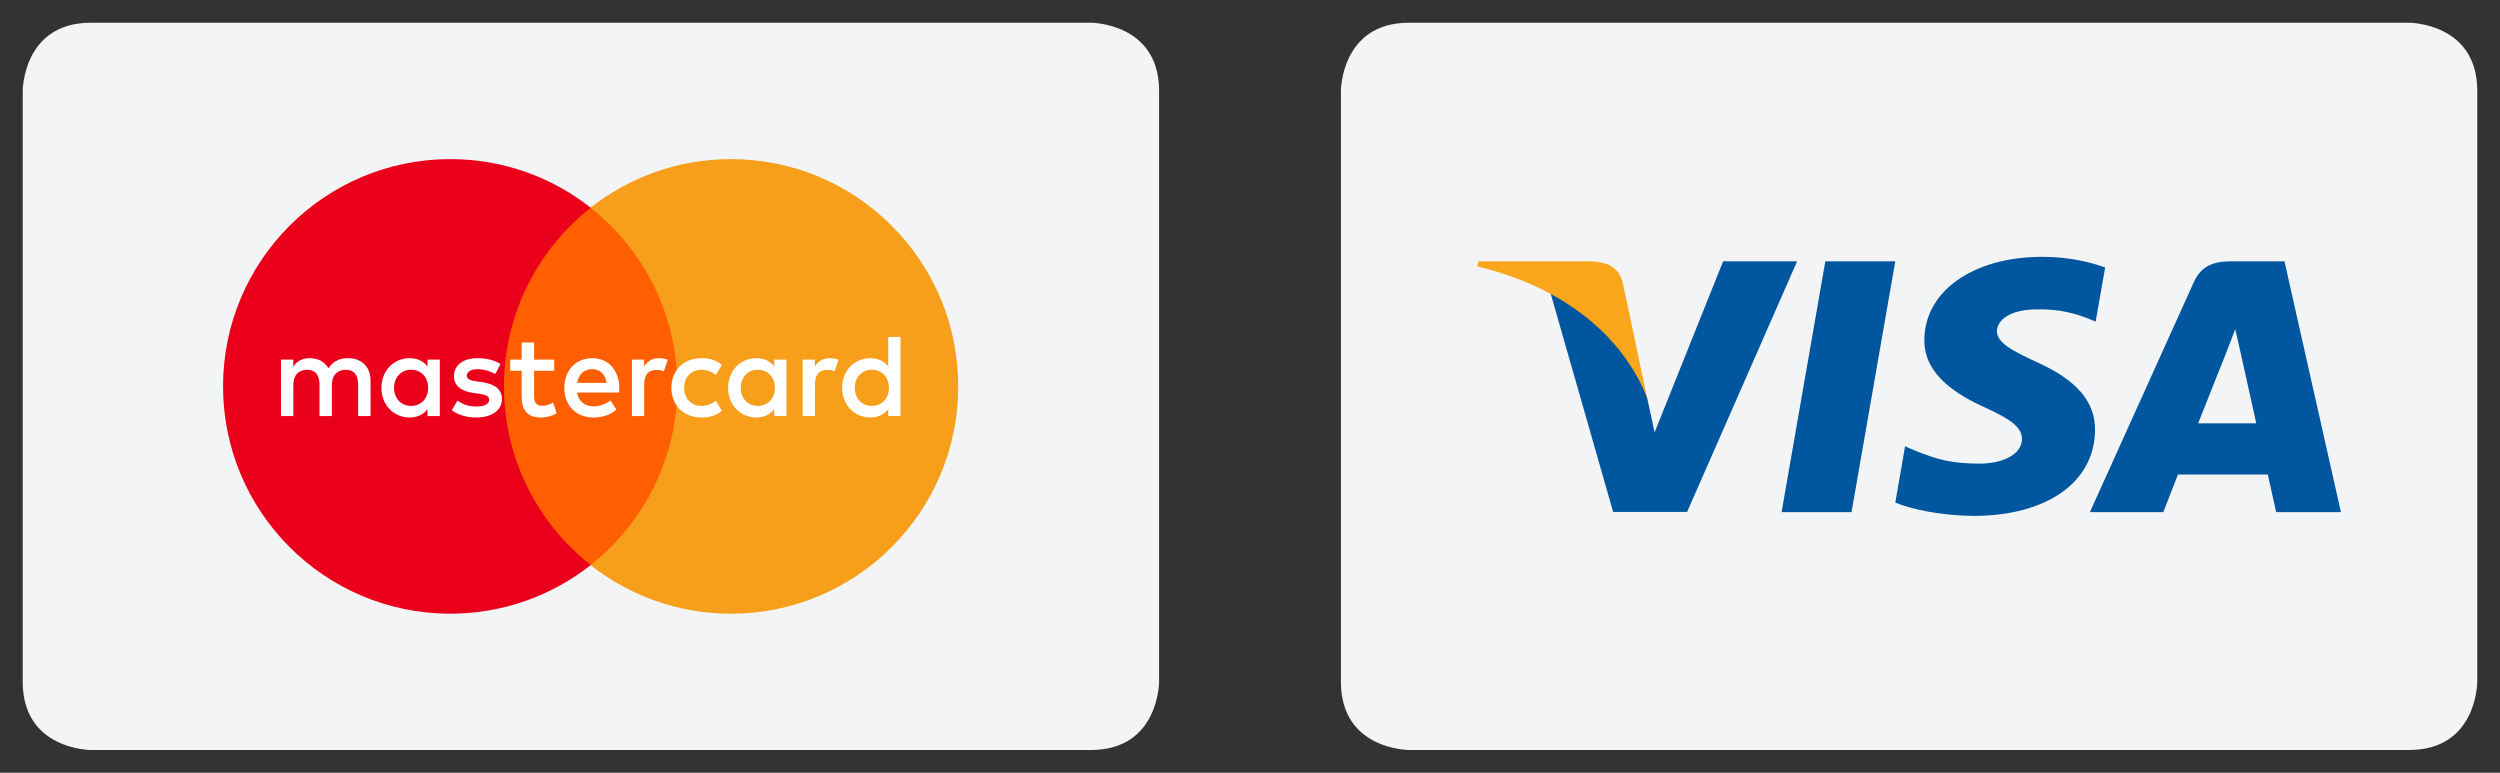
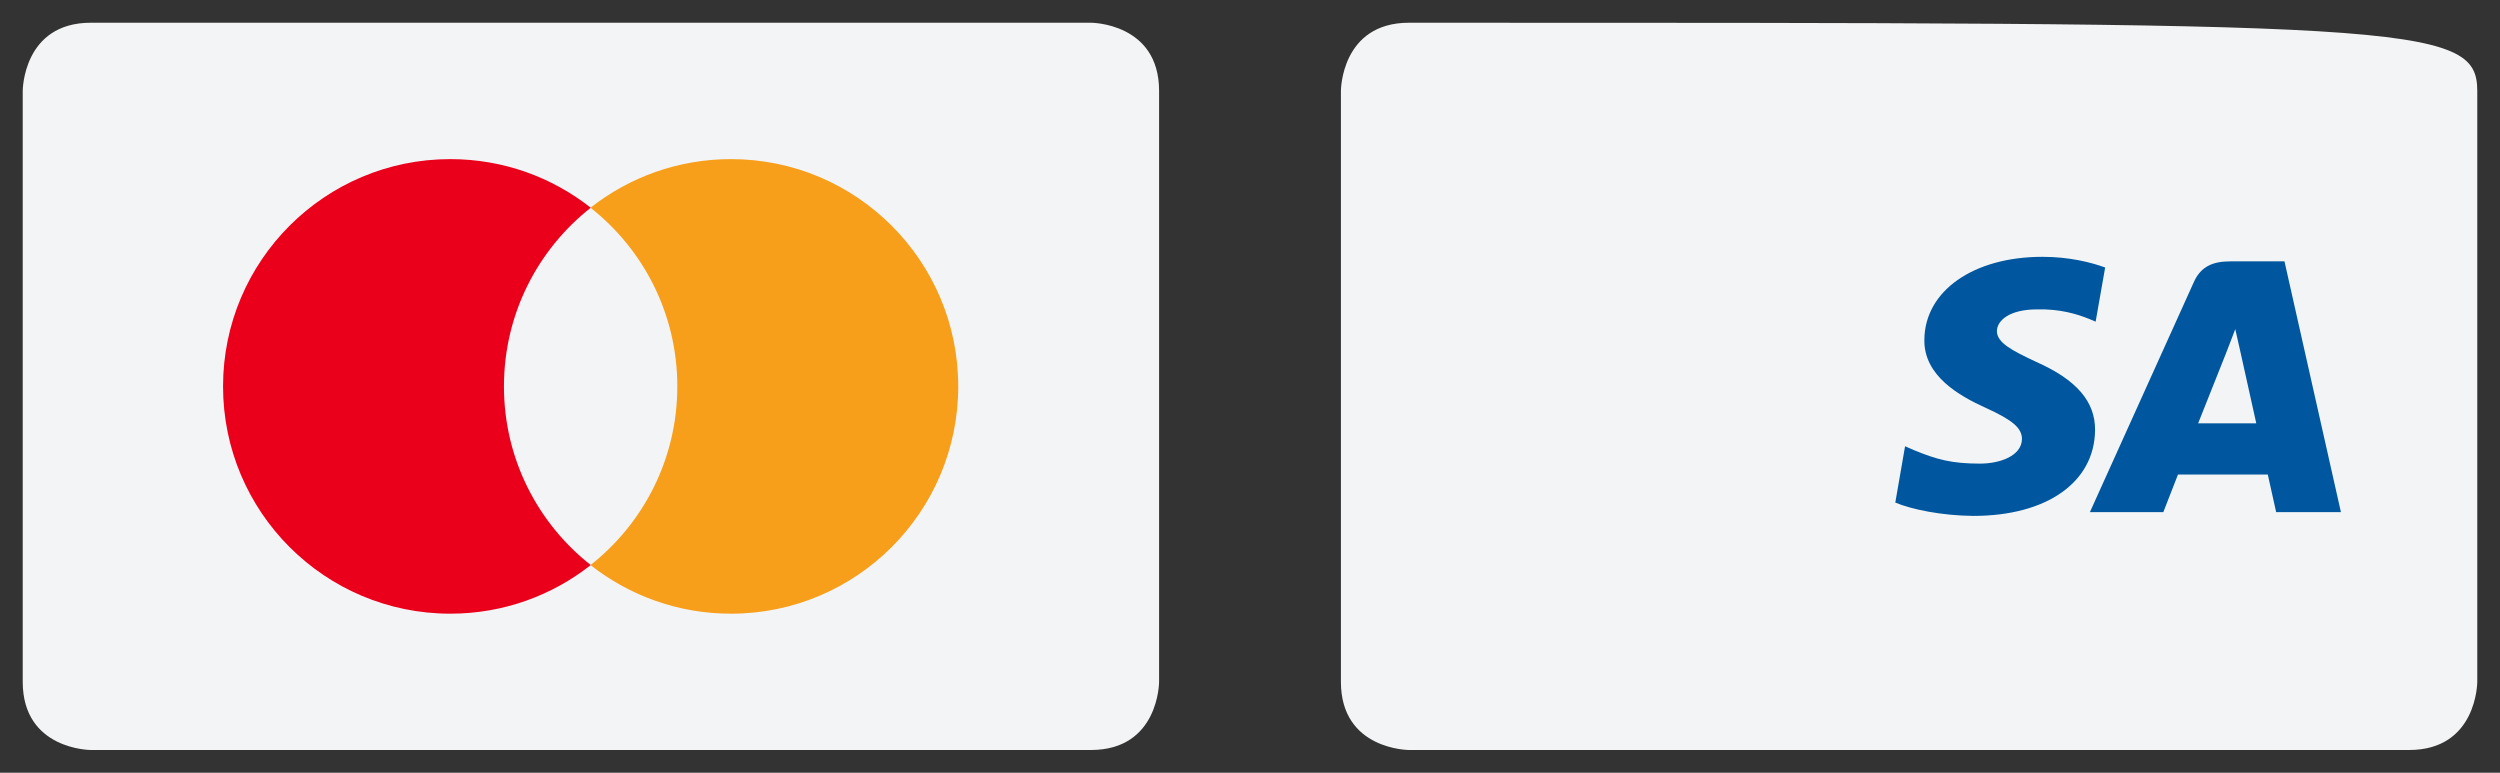
<svg xmlns="http://www.w3.org/2000/svg" viewBox="5989.75 5092 110 34">
  <rect x="5989.75" y="5092" width="110" height="34" fill="#333333" stroke="none" />
  <path fill="#F3F4F5" fill-opacity="1" stroke="" stroke-opacity="1" stroke-width="1" id="tSvg143c578f116" d="M 5993.75 5093 C 6037.75 5093 6037.75 5093 6037.75 5093 C 6037.75 5093 6040.75 5093 6040.75 5096 C 6040.75 5122 6040.75 5122 6040.75 5122 C 6040.75 5122 6040.75 5125 6037.75 5125 C 5993.75 5125 5993.75 5125 5993.75 5125 C 5993.75 5125 5990.75 5125 5990.75 5122 C 5990.75 5096 5990.75 5096 5990.75 5096C 5990.75 5096 5990.75 5093 5993.75 5093 Z" />
-   <path fill="#FF5F00" fill-opacity="1" stroke="" stroke-opacity="1" stroke-width="1" id="tSvg104c1ec7851" d="M 6020.113 5116.865 C 6011.363 5116.865 6011.363 5116.865 6011.363 5116.865 C 6011.363 5116.865 6011.363 5101.141 6011.363 5101.141 C 6011.363 5101.141 6020.113 5101.141 6020.113 5101.141 C 6020.113 5101.141 6020.113 5116.865 6020.113 5116.865" />
  <path fill="#EB001B" fill-opacity="1" stroke="" stroke-opacity="1" stroke-width="1" id="tSvg182b969ebef" d="M 6011.924 5109.002 C 6011.924 5105.812 6013.417 5102.971 6015.743 5101.14 C 6014.042 5099.801 6011.896 5099.001 6009.563 5099.001 C 6004.041 5099.001 5999.564 5103.479 5999.564 5109.002 C 5999.564 5114.524 6004.041 5119.002 6009.563 5119.002 C 6011.896 5119.002 6014.042 5118.202 6015.743 5116.863 C 6013.417 5115.032 6011.924 5112.191 6011.924 5109.002Z" />
  <path fill="#F79E1B" fill-opacity="1" stroke="" stroke-opacity="1" stroke-width="1" id="tSvg17a526286c8" d="M 6031.912 5109.002 C 6031.912 5114.524 6027.435 5119.002 6021.913 5119.002 C 6019.58 5119.002 6017.434 5118.202 6015.732 5116.863 C 6018.059 5115.032 6019.552 5112.191 6019.552 5109.002 C 6019.552 5105.812 6018.059 5102.971 6015.732 5101.14 C 6017.434 5099.801 6019.58 5099.001 6021.913 5099.001 C 6027.435 5099.001 6031.912 5103.479 6031.912 5109.002Z" />
-   <path fill="white" fill-opacity="1" stroke="" stroke-opacity="1" stroke-width="1" id="tSvg81298f8573" d="M 6007.088 5109.065 C 6007.088 5108.628 6007.375 5108.269 6007.842 5108.269 C 6008.289 5108.269 6008.591 5108.613 6008.591 5109.065 C 6008.591 5109.517 6008.289 5109.86 6007.842 5109.86 C 6007.375 5109.86 6007.088 5109.502 6007.088 5109.065Z M 6009.1 5109.065 C 6009.1 5107.822 6009.1 5107.822 6009.1 5107.822 C 6009.1 5107.822 6008.56 5107.822 6008.56 5107.822 C 6008.56 5107.822 6008.56 5108.124 6008.56 5108.124 C 6008.389 5107.9 6008.129 5107.76 6007.775 5107.76 C 6007.078 5107.76 6006.532 5108.306 6006.532 5109.065 C 6006.532 5109.824 6007.078 5110.37 6007.775 5110.37 C 6008.129 5110.37 6008.389 5110.229 6008.56 5110.006 C 6008.56 5110.307 6008.56 5110.307 6008.56 5110.307 C 6008.56 5110.307 6009.1 5110.307 6009.1 5110.307 C 6009.1 5110.307 6009.1 5109.065 6009.1 5109.065 M 6027.36 5109.065 C 6027.36 5108.628 6027.646 5108.269 6028.114 5108.269 C 6028.562 5108.269 6028.863 5108.613 6028.863 5109.065 C 6028.863 5109.517 6028.562 5109.86 6028.114 5109.86 C 6027.646 5109.86 6027.36 5109.502 6027.36 5109.065Z M 6029.373 5109.065 C 6029.373 5106.824 6029.373 5106.824 6029.373 5106.824 C 6029.373 5106.824 6028.832 5106.824 6028.832 5106.824 C 6028.832 5106.824 6028.832 5108.124 6028.832 5108.124 C 6028.66 5107.9 6028.4 5107.76 6028.047 5107.76 C 6027.35 5107.76 6026.804 5108.306 6026.804 5109.065 C 6026.804 5109.824 6027.35 5110.37 6028.047 5110.37 C 6028.4 5110.37 6028.66 5110.229 6028.832 5110.006 C 6028.832 5110.307 6028.832 5110.307 6028.832 5110.307 C 6028.832 5110.307 6029.373 5110.307 6029.373 5110.307 C 6029.373 5110.307 6029.373 5109.065 6029.373 5109.065 M 6015.808 5108.244 C 6016.156 5108.244 6016.38 5108.462 6016.437 5108.846 C 6015.147 5108.846 6015.147 5108.846 6015.147 5108.846 C 6015.205 5108.488 6015.423 5108.244 6015.808 5108.244Z M 6015.818 5107.76 C 6015.09 5107.76 6014.581 5108.29 6014.581 5109.065 C 6014.581 5109.855 6015.111 5110.37 6015.855 5110.37 C 6016.229 5110.37 6016.572 5110.276 6016.873 5110.022 C 6016.609 5109.621 6016.609 5109.621 6016.609 5109.621 C 6016.4 5109.787 6016.135 5109.881 6015.886 5109.881 C 6015.538 5109.881 6015.22 5109.72 6015.142 5109.273 C 6016.988 5109.273 6016.988 5109.273 6016.988 5109.273 C 6016.993 5109.205 6016.998 5109.137 6016.998 5109.065 C 6016.993 5108.29 6016.515 5107.76 6015.818 5107.76Z M 6022.343 5109.065 C 6022.343 5108.628 6022.629 5108.269 6023.097 5108.269 C 6023.544 5108.269 6023.846 5108.613 6023.846 5109.065 C 6023.846 5109.517 6023.544 5109.86 6023.097 5109.86 C 6022.629 5109.86 6022.343 5109.502 6022.343 5109.065Z M 6024.355 5109.065 C 6024.355 5107.822 6024.355 5107.822 6024.355 5107.822 C 6024.355 5107.822 6023.815 5107.822 6023.815 5107.822 C 6023.815 5107.822 6023.815 5108.124 6023.815 5108.124 C 6023.643 5107.9 6023.383 5107.76 6023.03 5107.76 C 6022.333 5107.76 6021.787 5108.306 6021.787 5109.065 C 6021.787 5109.824 6022.333 5110.37 6023.03 5110.37 C 6023.383 5110.37 6023.643 5110.229 6023.815 5110.006 C 6023.815 5110.307 6023.815 5110.307 6023.815 5110.307 C 6023.815 5110.307 6024.355 5110.307 6024.355 5110.307 C 6024.355 5110.307 6024.355 5109.065 6024.355 5109.065 M 6019.291 5109.065 C 6019.291 5109.819 6019.816 5110.37 6020.617 5110.37 C 6020.992 5110.37 6021.241 5110.287 6021.511 5110.074 C 6021.252 5109.637 6021.252 5109.637 6021.252 5109.637 C 6021.049 5109.783 6020.836 5109.86 6020.601 5109.86 C 6020.17 5109.855 6019.852 5109.543 6019.852 5109.065 C 6019.852 5108.586 6020.17 5108.275 6020.601 5108.269 C 6020.836 5108.269 6021.049 5108.347 6021.252 5108.493 C 6021.511 5108.056 6021.511 5108.056 6021.511 5108.056 C 6021.241 5107.843 6020.992 5107.76 6020.617 5107.76 C 6019.816 5107.76 6019.291 5108.311 6019.291 5109.065Z M 6026.258 5107.76 C 6025.946 5107.76 6025.743 5107.906 6025.603 5108.124 C 6025.603 5107.822 6025.603 5107.822 6025.603 5107.822 C 6025.603 5107.822 6025.067 5107.822 6025.067 5107.822 C 6025.067 5107.822 6025.067 5110.307 6025.067 5110.307 C 6025.067 5110.307 6025.608 5110.307 6025.608 5110.307 C 6025.608 5110.307 6025.608 5108.914 6025.608 5108.914 C 6025.608 5108.503 6025.785 5108.275 6026.138 5108.275 C 6026.248 5108.275 6026.362 5108.29 6026.476 5108.337 C 6026.643 5107.828 6026.643 5107.828 6026.643 5107.828 C 6026.524 5107.781 6026.368 5107.76 6026.258 5107.76Z M 6011.773 5108.02 C 6011.513 5107.849 6011.155 5107.76 6010.76 5107.76 C 6010.13 5107.76 6009.725 5108.061 6009.725 5108.555 C 6009.725 5108.961 6010.026 5109.211 6010.582 5109.289 C 6010.837 5109.325 6010.837 5109.325 6010.837 5109.325 C 6011.134 5109.367 6011.274 5109.444 6011.274 5109.585 C 6011.274 5109.777 6011.076 5109.887 6010.707 5109.887 C 6010.333 5109.887 6010.063 5109.767 6009.881 5109.627 C 6009.626 5110.047 6009.626 5110.047 6009.626 5110.047 C 6009.922 5110.266 6010.297 5110.37 6010.702 5110.37 C 6011.419 5110.37 6011.835 5110.032 6011.835 5109.559 C 6011.835 5109.122 6011.508 5108.894 6010.967 5108.815 C 6010.712 5108.779 6010.712 5108.779 6010.712 5108.779 C 6010.479 5108.748 6010.291 5108.701 6010.291 5108.535 C 6010.291 5108.352 6010.468 5108.244 6010.764 5108.244 C 6011.081 5108.244 6011.389 5108.363 6011.539 5108.457 C 6011.773 5108.02 6011.773 5108.02 6011.773 5108.02 M 6018.745 5107.76 C 6018.433 5107.76 6018.23 5107.906 6018.09 5108.124 C 6018.09 5107.822 6018.09 5107.822 6018.09 5107.822 C 6018.09 5107.822 6017.555 5107.822 6017.555 5107.822 C 6017.555 5107.822 6017.555 5110.307 6017.555 5110.307 C 6017.555 5110.307 6018.095 5110.307 6018.095 5110.307 C 6018.095 5110.307 6018.095 5108.914 6018.095 5108.914 C 6018.095 5108.503 6018.272 5108.275 6018.625 5108.275 C 6018.735 5108.275 6018.849 5108.29 6018.963 5108.337 C 6019.13 5107.828 6019.13 5107.828 6019.13 5107.828 C 6019.01 5107.781 6018.855 5107.76 6018.745 5107.76Z M 6014.134 5107.822 C 6013.25 5107.822 6013.25 5107.822 6013.25 5107.822 C 6013.25 5107.822 6013.25 5107.068 6013.25 5107.068 C 6013.25 5107.068 6012.704 5107.068 6012.704 5107.068 C 6012.704 5107.068 6012.704 5107.822 6012.704 5107.822 C 6012.704 5107.822 6012.2 5107.822 6012.2 5107.822 C 6012.2 5107.822 6012.2 5108.316 6012.2 5108.316 C 6012.2 5108.316 6012.704 5108.316 6012.704 5108.316 C 6012.704 5108.316 6012.704 5109.45 6012.704 5109.45 C 6012.704 5110.026 6012.927 5110.37 6013.566 5110.37 C 6013.801 5110.37 6014.071 5110.297 6014.243 5110.178 C 6014.087 5109.715 6014.087 5109.715 6014.087 5109.715 C 6013.925 5109.808 6013.749 5109.855 6013.608 5109.855 C 6013.338 5109.855 6013.25 5109.689 6013.25 5109.439 C 6013.25 5108.316 6013.25 5108.316 6013.25 5108.316 C 6013.25 5108.316 6014.134 5108.316 6014.134 5108.316 C 6014.134 5108.316 6014.134 5107.822 6014.134 5107.822 M 6006.054 5110.307 C 6006.054 5108.748 6006.054 5108.748 6006.054 5108.748 C 6006.054 5108.16 6005.68 5107.765 6005.076 5107.76 C 6004.759 5107.754 6004.432 5107.853 6004.203 5108.202 C 6004.031 5107.926 6003.761 5107.76 6003.382 5107.76 C 6003.116 5107.76 6002.857 5107.838 6002.654 5108.129 C 6002.654 5107.822 6002.654 5107.822 6002.654 5107.822 C 6002.654 5107.822 6002.113 5107.822 6002.113 5107.822 C 6002.113 5107.822 6002.113 5110.307 6002.113 5110.307 C 6002.113 5110.307 6002.658 5110.307 6002.658 5110.307 C 6002.658 5110.307 6002.658 5108.93 6002.658 5108.93 C 6002.658 5108.498 6002.898 5108.269 6003.267 5108.269 C 6003.626 5108.269 6003.808 5108.503 6003.808 5108.924 C 6003.808 5110.307 6003.808 5110.307 6003.808 5110.307 C 6003.808 5110.307 6004.354 5110.307 6004.354 5110.307 C 6004.354 5110.307 6004.354 5108.93 6004.354 5108.93 C 6004.354 5108.498 6004.603 5108.269 6004.962 5108.269 C 6005.331 5108.269 6005.508 5108.503 6005.508 5108.924 C 6005.508 5110.307 6005.508 5110.307 6005.508 5110.307 C 6005.508 5110.307 6006.054 5110.307 6006.054 5110.307" />
-   <path fill="#F3F4F5" fill-opacity="1" stroke="" stroke-opacity="1" stroke-width="1" id="tSvg7ca394f74e" d="M 6051.75 5093 C 6095.75 5093 6095.75 5093 6095.75 5093 C 6095.75 5093 6098.75 5093 6098.75 5096 C 6098.75 5122 6098.75 5122 6098.75 5122 C 6098.75 5122 6098.75 5125 6095.75 5125 C 6051.75 5125 6051.75 5125 6051.75 5125 C 6051.75 5125 6048.75 5125 6048.75 5122 C 6048.75 5096 6048.75 5096 6048.75 5096C 6048.75 5096 6048.75 5093 6051.75 5093 Z" />
-   <path fill="#00579F" fill-opacity="1" stroke="" stroke-opacity="1" stroke-width="1" id="tSvg176fe00d348" d="M 6071.217 5114.535 C 6068.139 5114.535 6068.139 5114.535 6068.139 5114.535 C 6068.139 5114.535 6070.064 5103.5 6070.064 5103.5 C 6070.064 5103.5 6073.142 5103.5 6073.142 5103.5 C 6073.142 5103.5 6071.217 5114.535 6071.217 5114.535" />
+   <path fill="#F3F4F5" fill-opacity="1" stroke="" stroke-opacity="1" stroke-width="1" id="tSvg7ca394f74e" d="M 6051.75 5093 C 6095.75 5093 6098.75 5093 6098.75 5096 C 6098.75 5122 6098.75 5122 6098.75 5122 C 6098.75 5122 6098.75 5125 6095.75 5125 C 6051.75 5125 6051.75 5125 6051.75 5125 C 6051.75 5125 6048.75 5125 6048.75 5122 C 6048.75 5096 6048.75 5096 6048.75 5096C 6048.75 5096 6048.75 5093 6051.75 5093 Z" />
  <path fill="#00579F" fill-opacity="1" stroke="" stroke-opacity="1" stroke-width="1" id="tSvg174ef9b50" d="M 6082.377 5103.77 C 6081.769 5103.547 6080.806 5103.3 6079.616 5103.3 C 6076.576 5103.3 6074.435 5104.803 6074.422 5106.951 C 6074.397 5108.536 6075.954 5109.416 6077.12 5109.945 C 6078.311 5110.485 6078.716 5110.837 6078.716 5111.319 C 6078.703 5112.058 6077.753 5112.399 6076.867 5112.399 C 6075.638 5112.399 6074.979 5112.223 6073.979 5111.812 C 6073.573 5111.636 6073.573 5111.636 6073.573 5111.636 C 6073.573 5111.636 6073.143 5114.113 6073.143 5114.113 C 6073.864 5114.418 6075.195 5114.688 6076.576 5114.7 C 6079.806 5114.7 6081.908 5113.221 6081.933 5110.931 C 6081.946 5109.675 6081.123 5108.712 6079.349 5107.926 C 6078.273 5107.421 6077.613 5107.081 6077.613 5106.564 C 6077.626 5106.094 6078.171 5105.613 6079.386 5105.613 C 6080.387 5105.59 6081.123 5105.812 6081.68 5106.036 C 6081.958 5106.153 6081.958 5106.153 6081.958 5106.153 C 6081.958 5106.153 6082.377 5103.77 6082.377 5103.77" />
  <path fill="#00579F" fill-opacity="1" stroke="" stroke-opacity="1" stroke-width="1" id="tSvg49da09fd29" d="M 6086.468 5110.626 C 6086.721 5109.992 6087.697 5107.538 6087.697 5107.538 C 6087.684 5107.562 6087.95 5106.893 6088.102 5106.482 C 6088.317 5107.433 6088.317 5107.433 6088.317 5107.433 C 6088.317 5107.433 6088.9 5110.074 6089.026 5110.626 C 6088.545 5110.626 6087.076 5110.626 6086.468 5110.626Z M 6090.267 5103.5 C 6087.886 5103.5 6087.886 5103.5 6087.886 5103.5 C 6087.152 5103.5 6086.594 5103.699 6086.277 5104.416 C 6081.705 5114.535 6081.705 5114.535 6081.705 5114.535 C 6081.705 5114.535 6084.935 5114.535 6084.935 5114.535 C 6084.935 5114.535 6085.467 5113.173 6085.581 5112.88 C 6085.935 5112.88 6089.078 5112.88 6089.533 5112.88 C 6089.622 5113.267 6089.901 5114.535 6089.901 5114.535 C 6092.751 5114.535 6092.751 5114.535 6092.751 5114.535 C 6092.751 5114.535 6090.267 5103.5 6090.267 5103.5" />
-   <path fill="#00579F" fill-opacity="1" stroke="" stroke-opacity="1" stroke-width="1" id="tSvgd5937b9c5b" d="M 6065.567 5103.5 C 6062.552 5111.025 6062.552 5111.025 6062.552 5111.025 C 6062.552 5111.025 6062.223 5109.499 6062.223 5109.499 C 6061.665 5107.738 6059.917 5105.825 6057.967 5104.873 C 6060.728 5114.524 6060.728 5114.524 6060.728 5114.524 C 6060.728 5114.524 6063.983 5114.524 6063.983 5114.524 C 6063.983 5114.524 6068.822 5103.5 6068.822 5103.5 C 6068.822 5103.5 6065.567 5103.5 6065.567 5103.5" />
-   <path fill="#FAA61A" fill-opacity="1" stroke="" stroke-opacity="1" stroke-width="1" id="tSvgc0b75df91b" d="M 6059.753 5103.5 C 6054.801 5103.5 6054.801 5103.5 6054.801 5103.5 C 6054.801 5103.5 6054.75 5103.723 6054.75 5103.723 C 6058.613 5104.639 6061.172 5106.846 6062.223 5109.499 C 6061.147 5104.428 6061.147 5104.428 6061.147 5104.428 C 6060.969 5103.723 6060.425 5103.523 6059.753 5103.5Z" />
  <defs />
</svg>